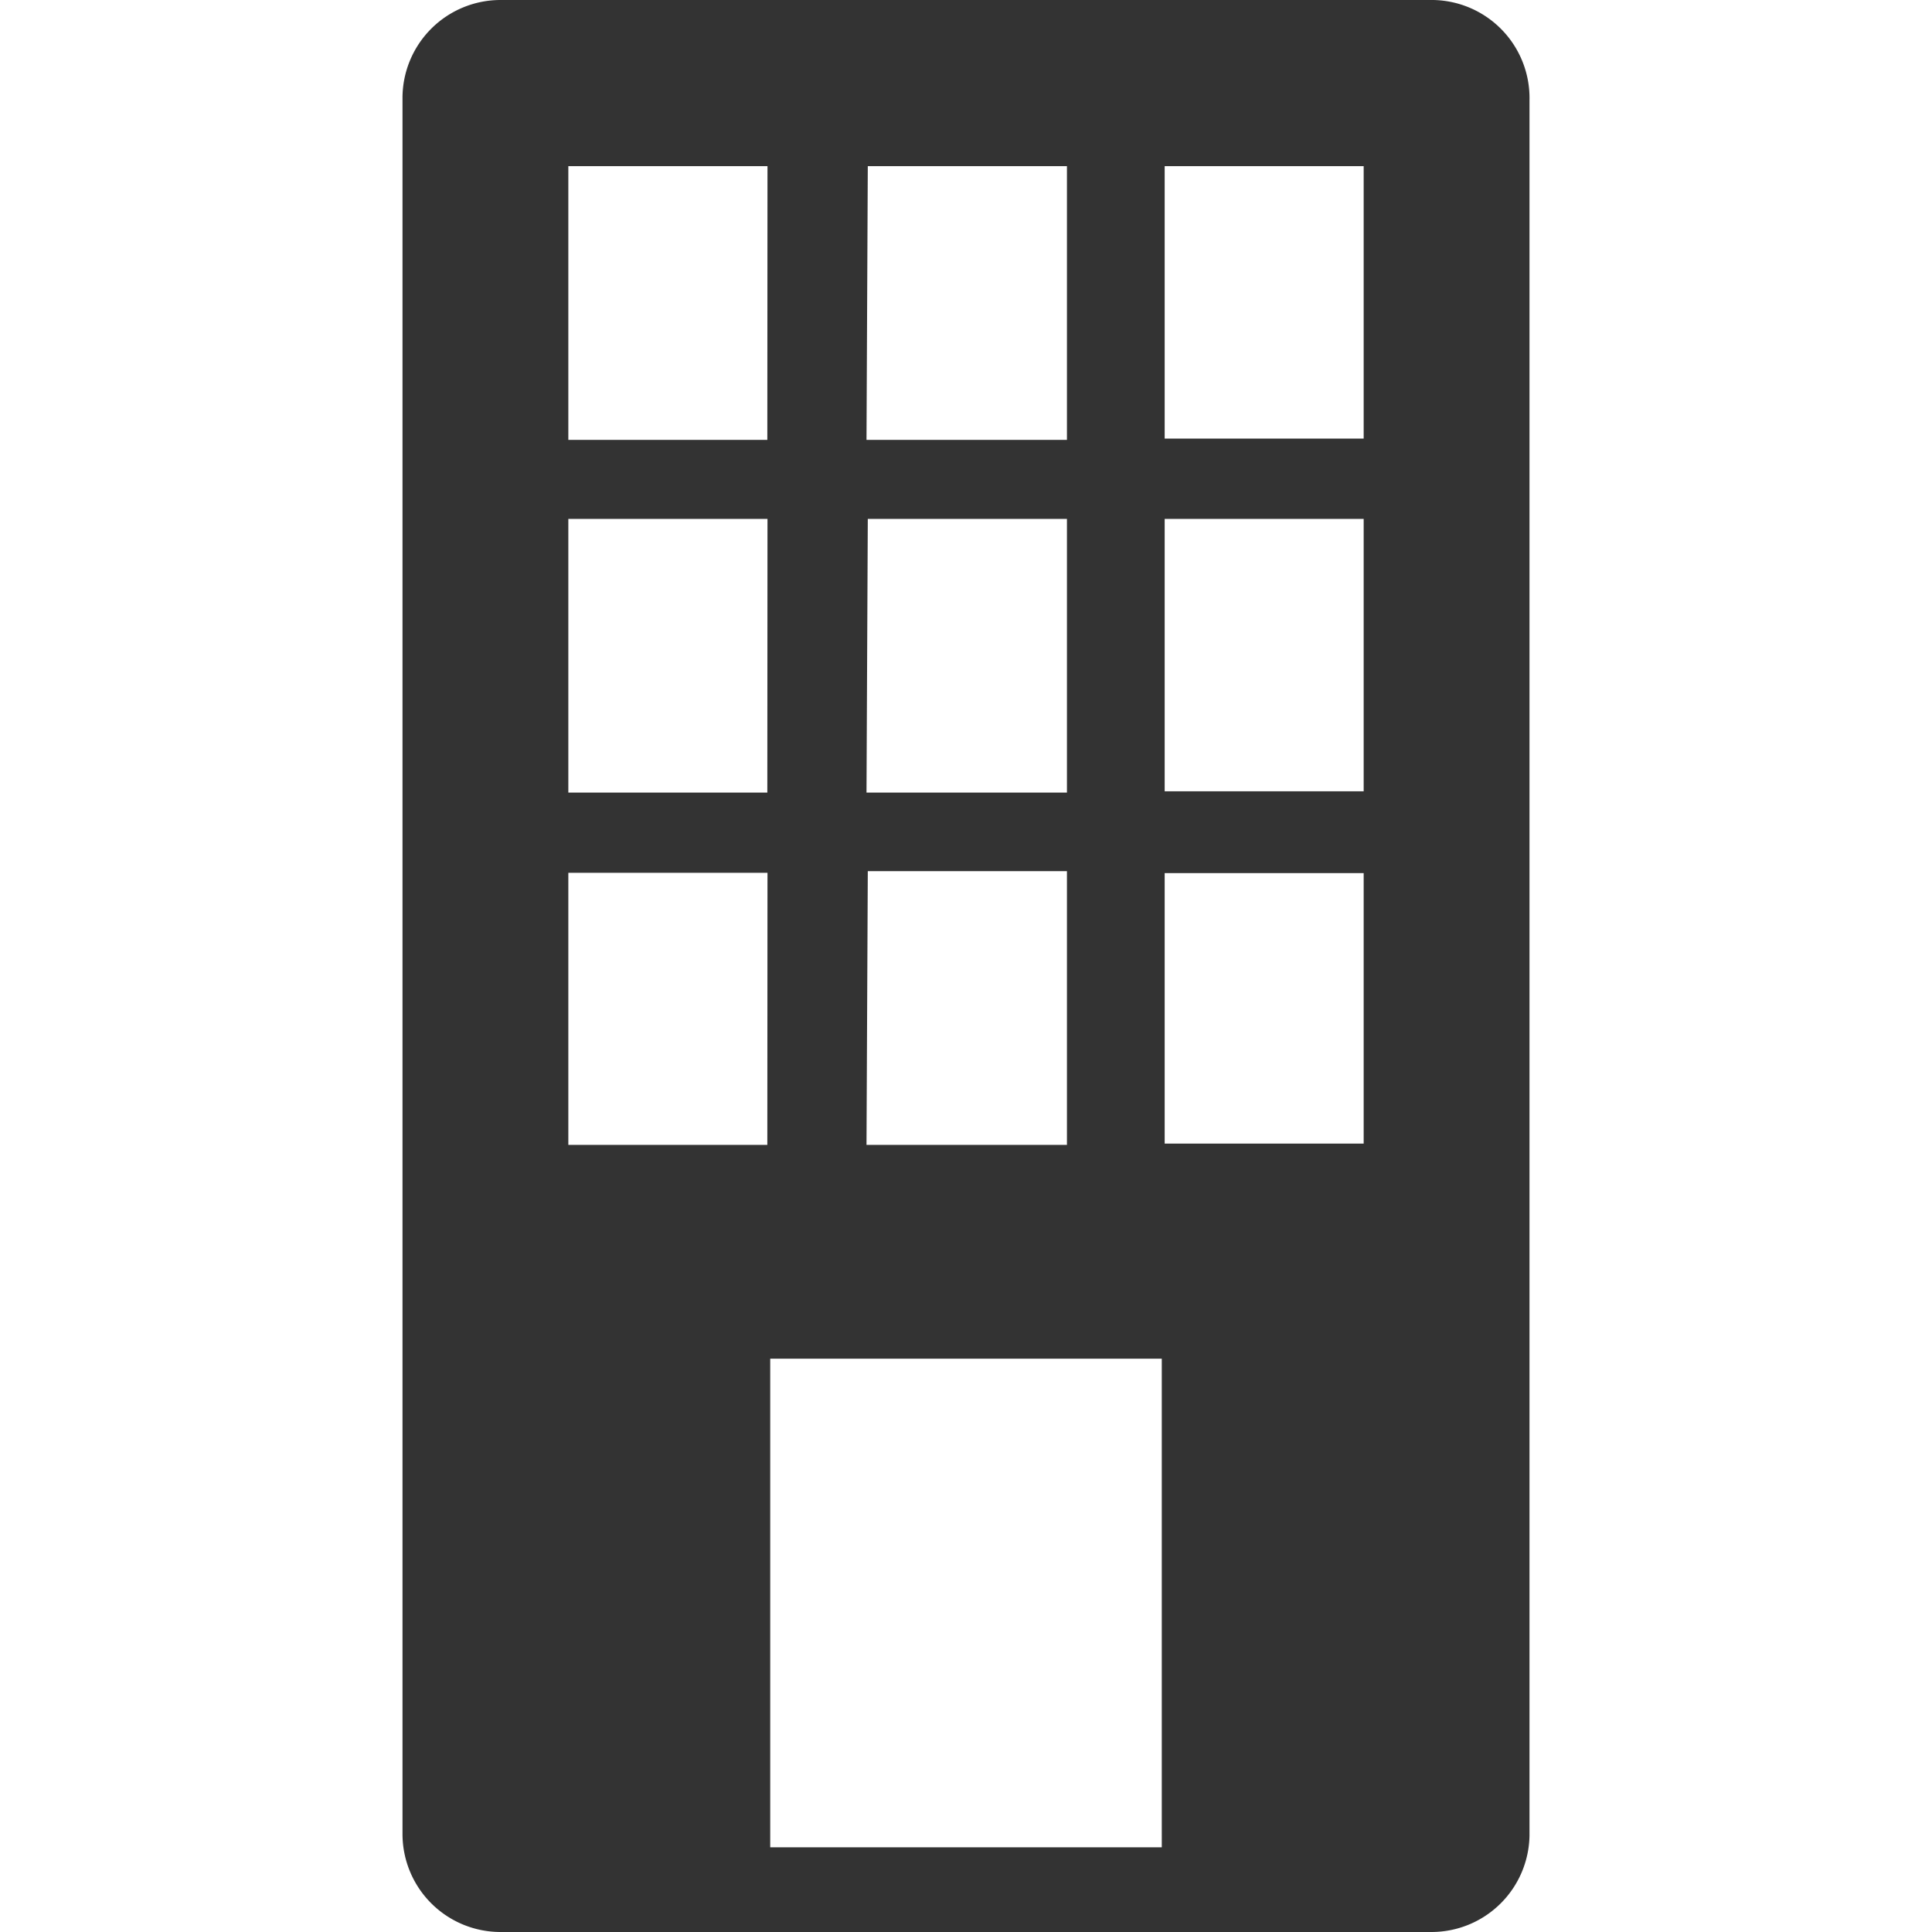
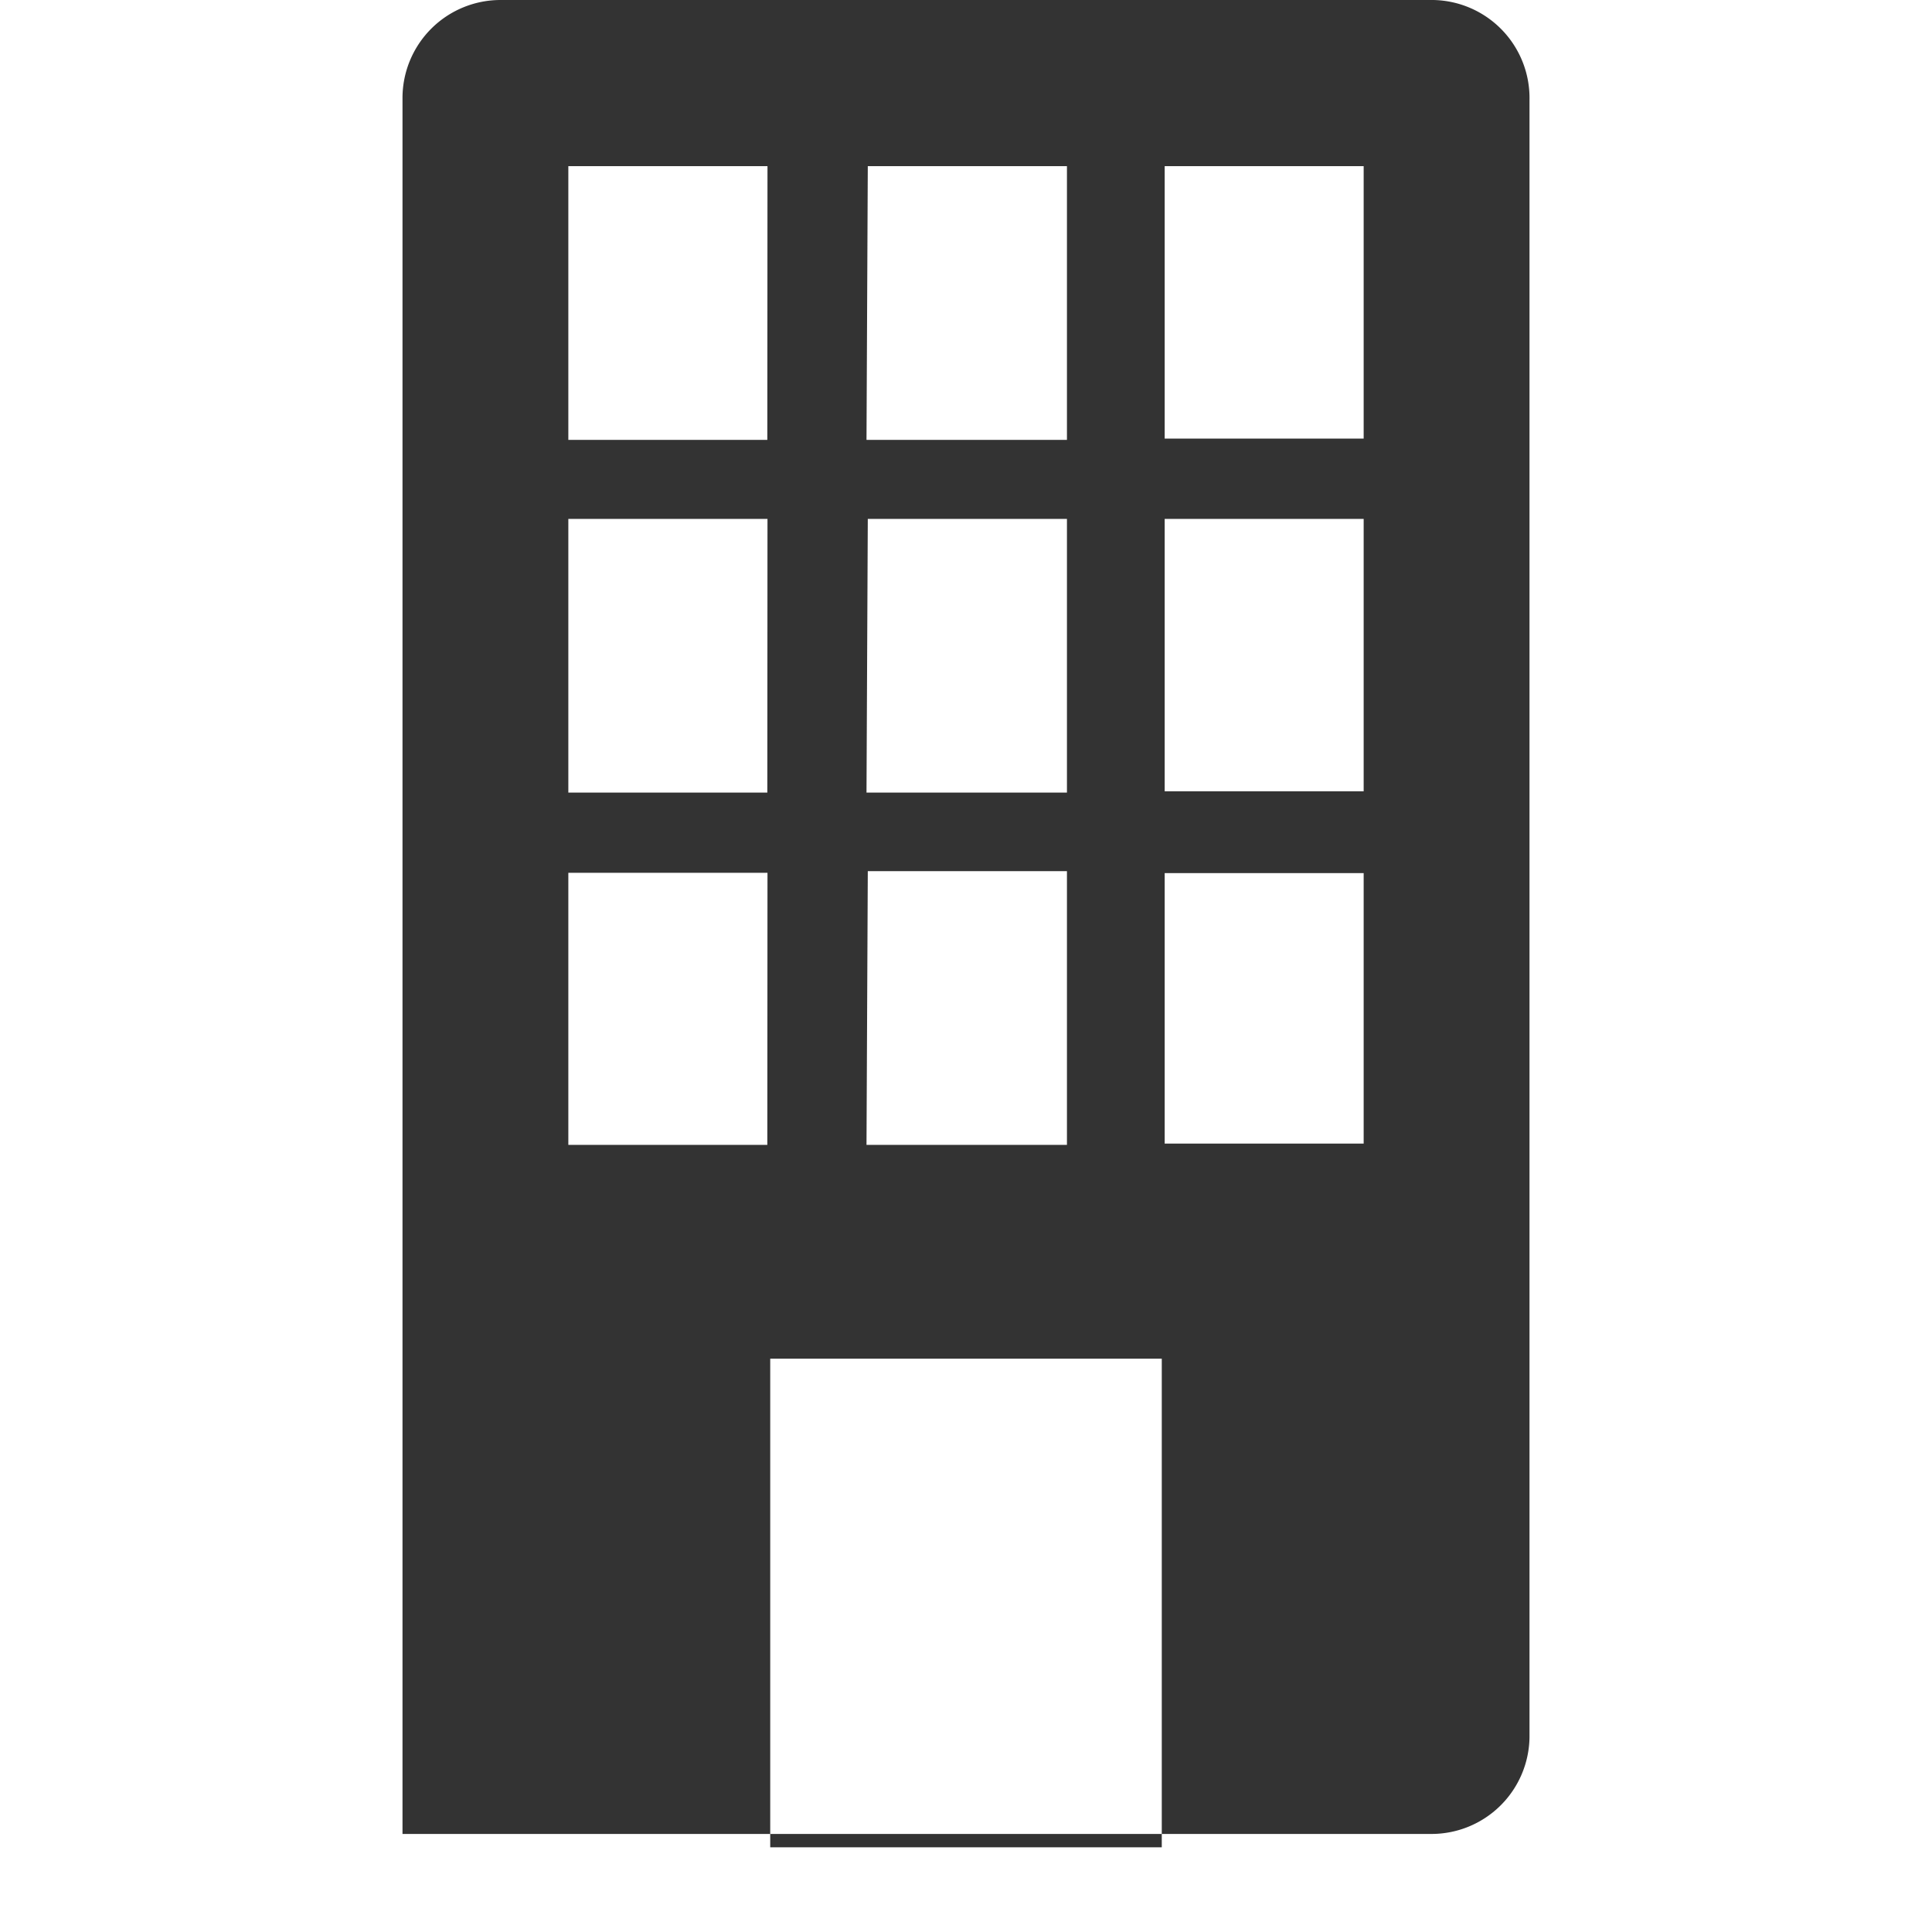
<svg xmlns="http://www.w3.org/2000/svg" id="icons" width="12" height="12" viewBox="0 0 12 12">
  <defs>
    <style>
      .cls-1 {
        fill: #333;
      }
    </style>
  </defs>
-   <path id="map_icon_gr_hotel" data-name="map icon gr hotel" class="cls-1" d="M8.89,0H3.11A.609.609,0,0,0,2.5.608V11.391A.609.609,0,0,0,3.109,12H8.89a.609.609,0,0,0,.61-.6V.621A.609.609,0,0,0,8.903 0Q8.897,0,8.89,0ZM5.39,1.032H6.627v1.7H5.382Zm0,2.191H6.627v1.7H5.382Zm0,2.188H6.627v1.7H5.382Zm-.624,1.7H3.53V5.421H4.767Zm0-2.188H3.53v-1.7H4.767Zm0-2.191H3.53v-1.7H4.767Zm2.45,8.742H4.784V8.439H7.216ZM8.47,7.103H7.234V5.423H8.47Zm0-2.188H7.234V3.223H8.47Zm0-2.191H7.234V1.032H8.47Z" />
+   <path id="map_icon_gr_hotel" data-name="map icon gr hotel" class="cls-1" d="M8.89,0H3.11A.609.609,0,0,0,2.5.608V11.391H8.89a.609.609,0,0,0,.61-.6V.621A.609.609,0,0,0,8.903 0Q8.897,0,8.89,0ZM5.39,1.032H6.627v1.7H5.382Zm0,2.191H6.627v1.7H5.382Zm0,2.188H6.627v1.7H5.382Zm-.624,1.7H3.53V5.421H4.767Zm0-2.188H3.53v-1.7H4.767Zm0-2.191H3.53v-1.7H4.767Zm2.45,8.742H4.784V8.439H7.216ZM8.47,7.103H7.234V5.423H8.47Zm0-2.188H7.234V3.223H8.47Zm0-2.191H7.234V1.032H8.47Z" />
</svg>